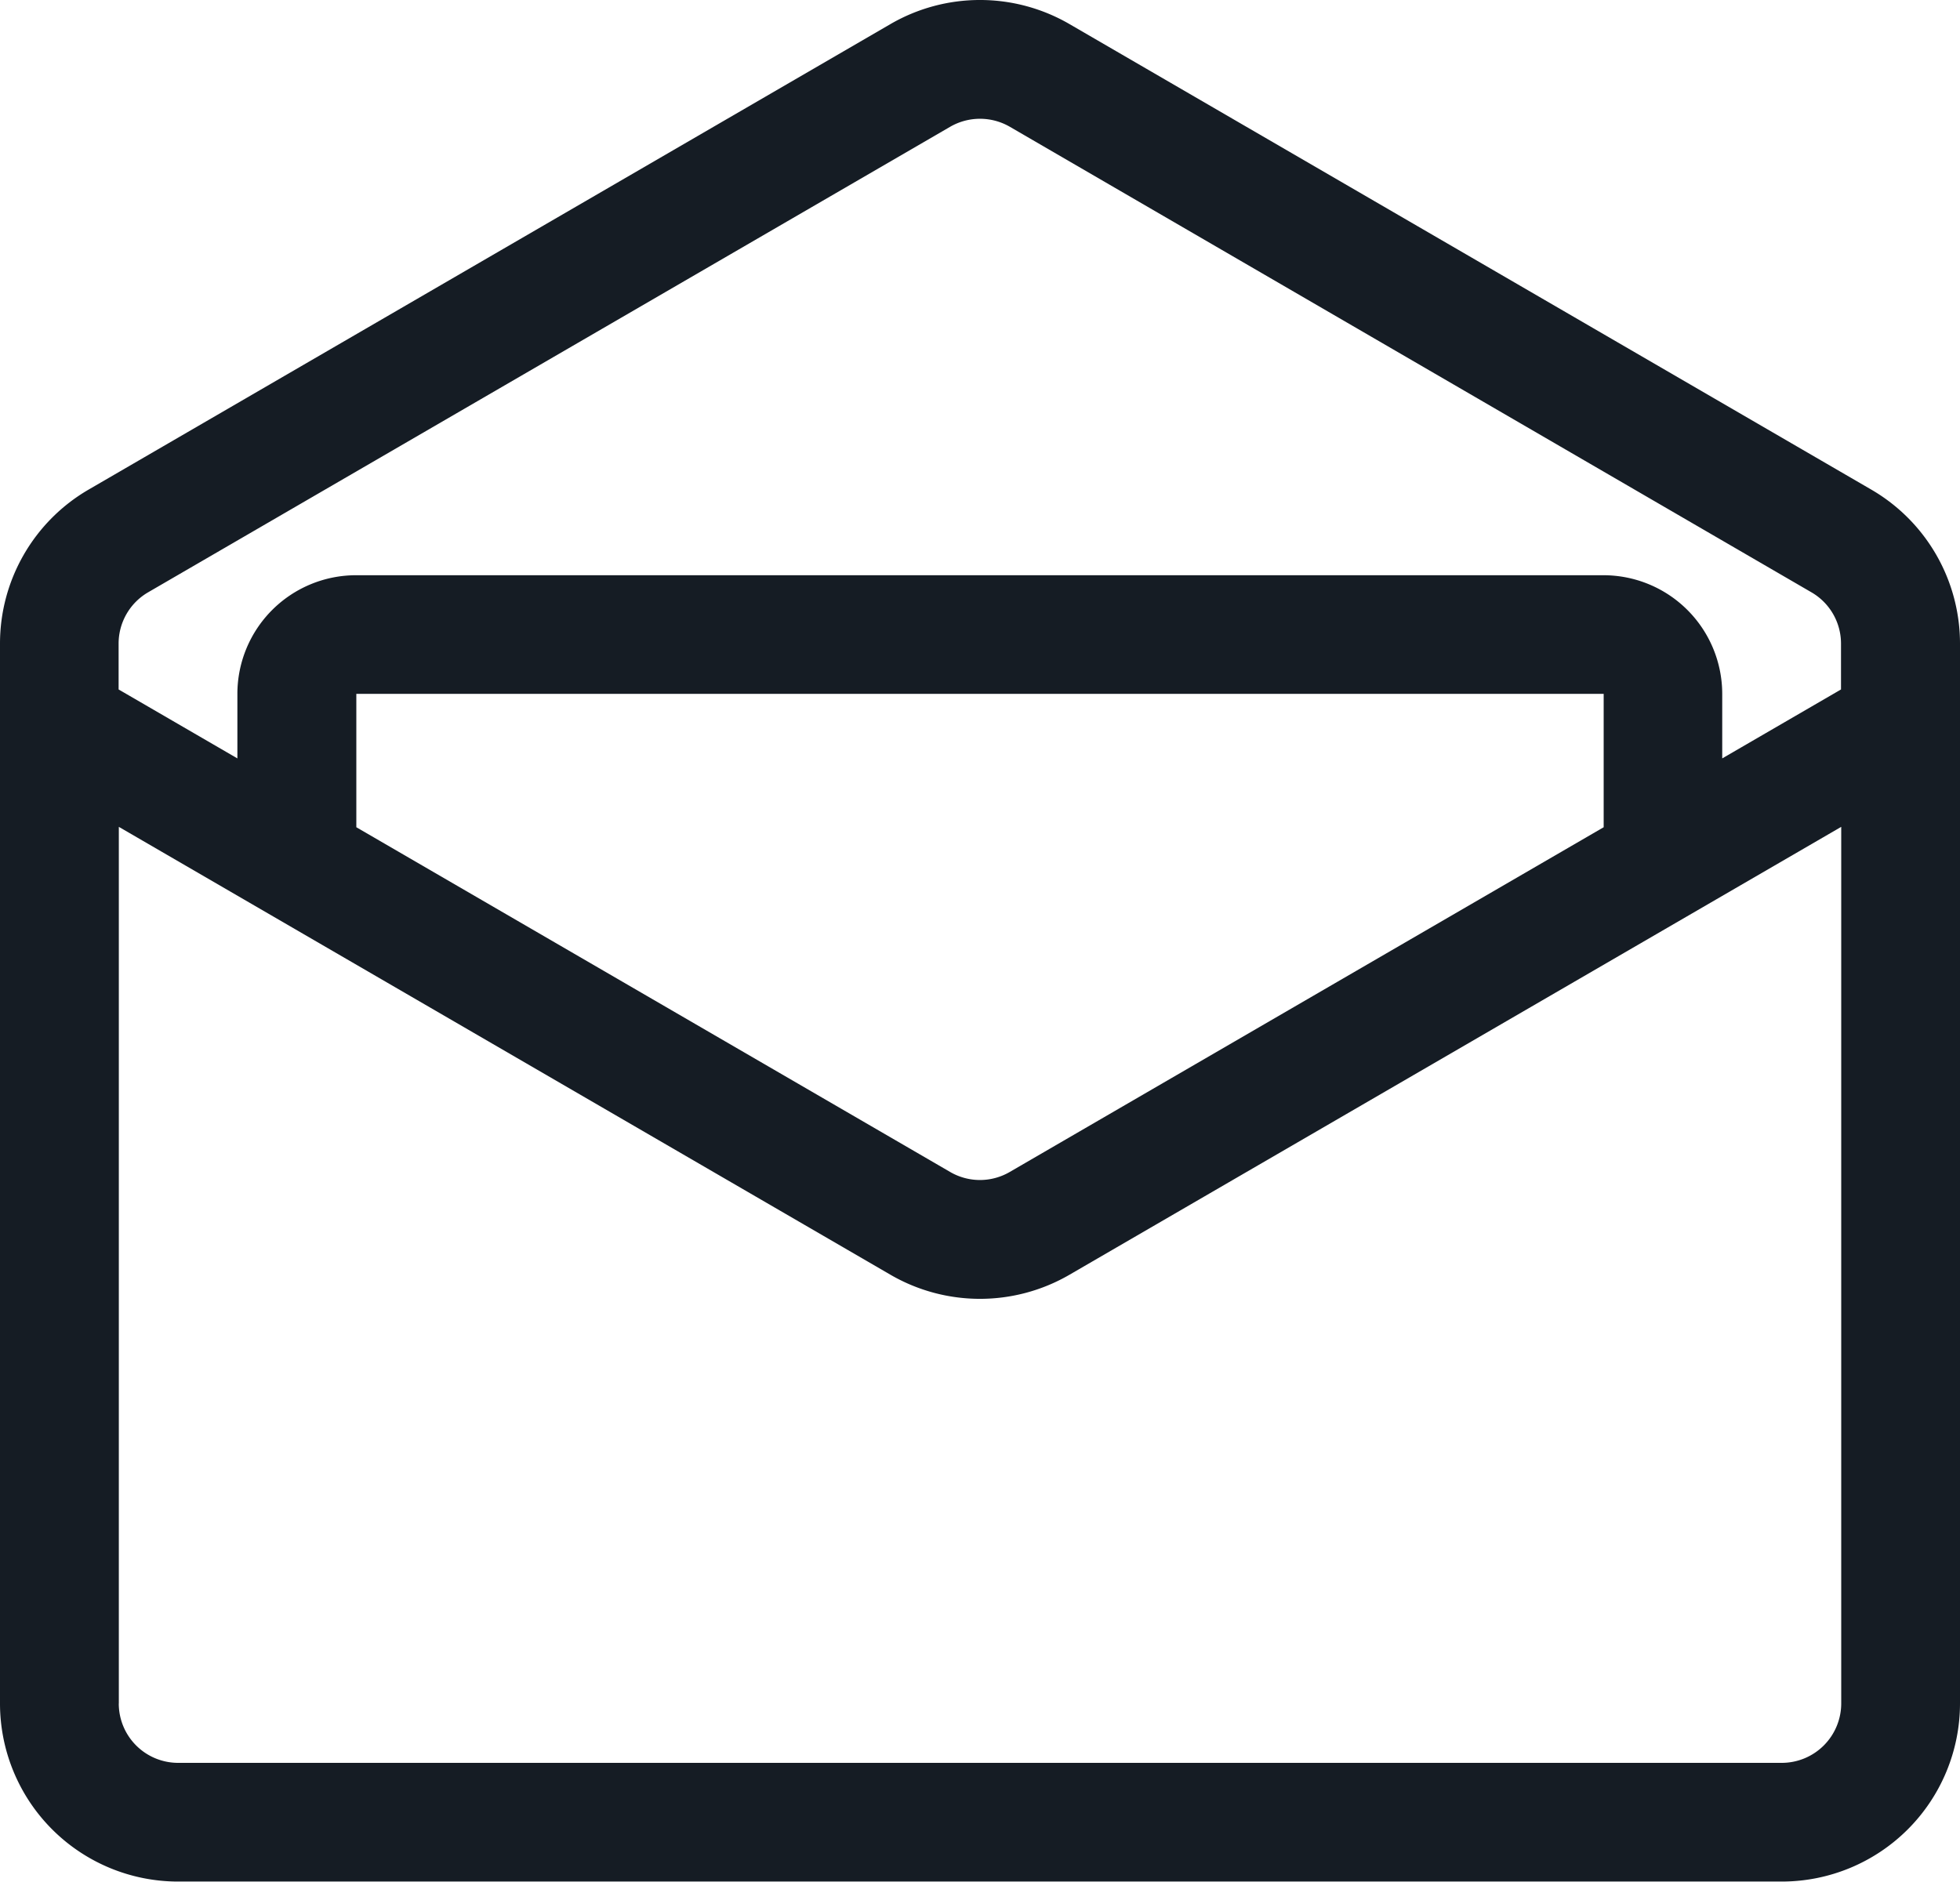
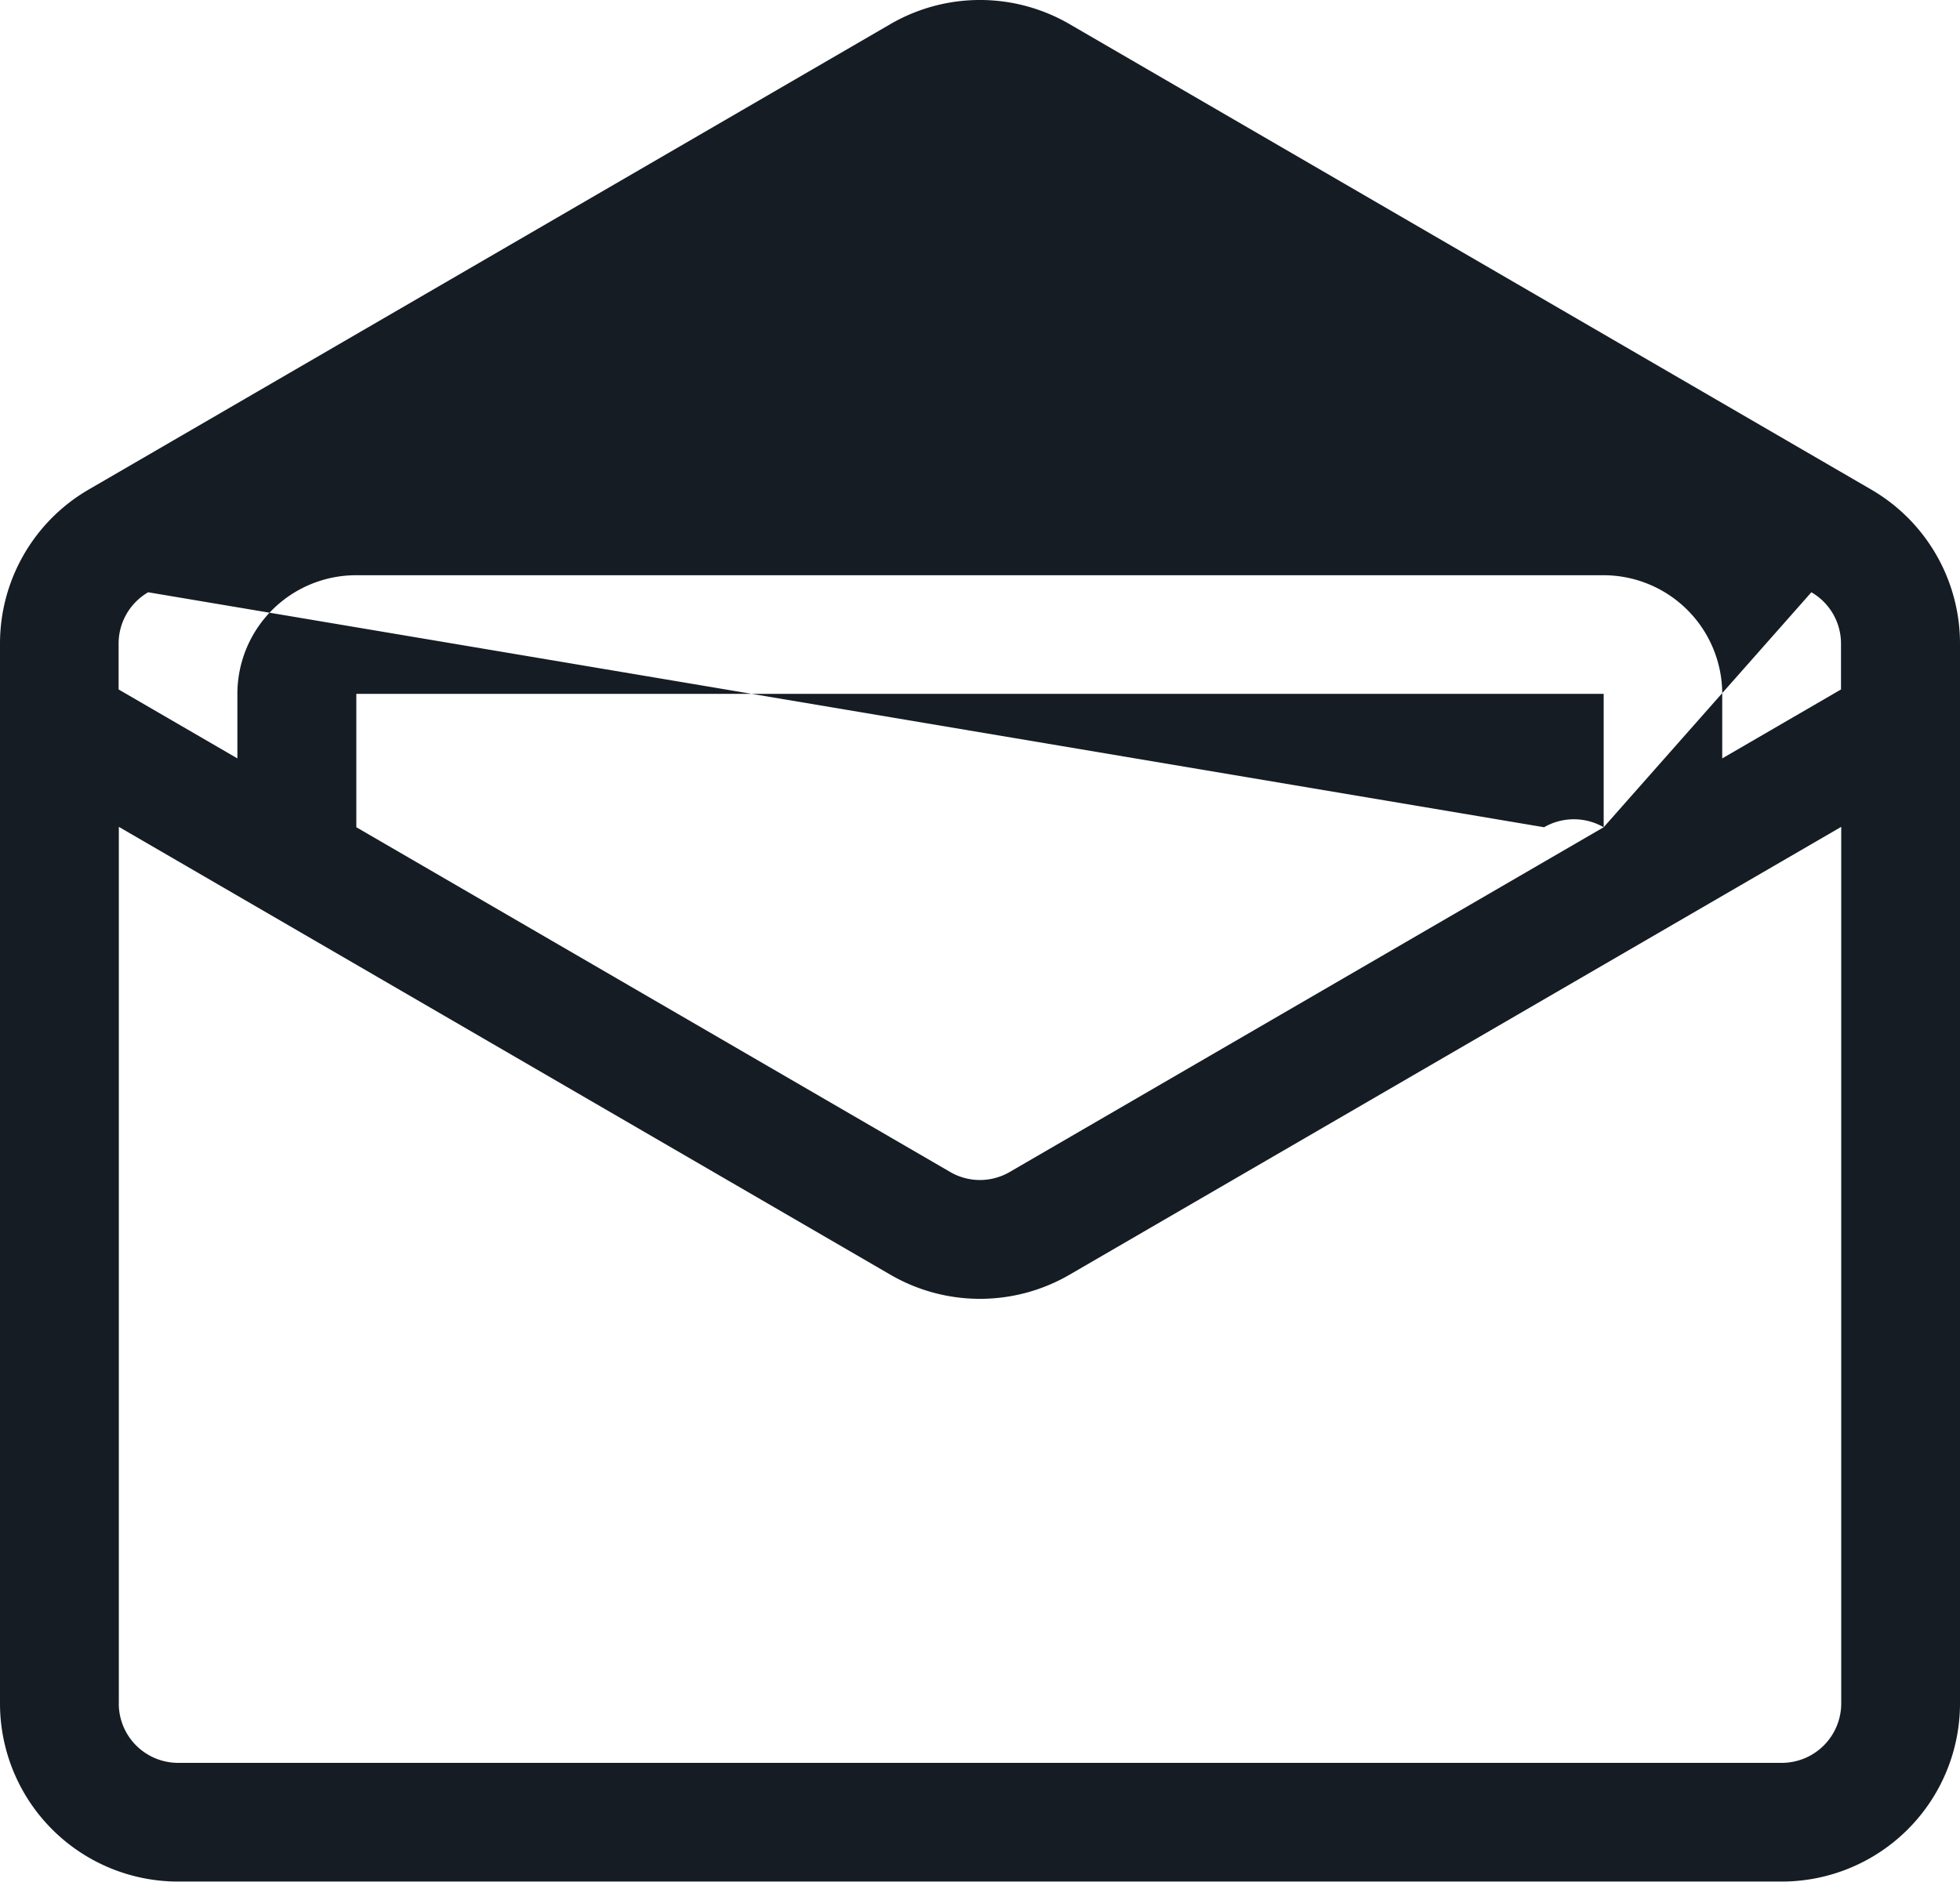
<svg xmlns="http://www.w3.org/2000/svg" width="35.528" height="34.114" viewBox="0 0 35.528 34.114">
-   <path id="Path_10183" data-name="Path 10183" d="M406.456,369.338a3.232,3.232,0,0,1,3.243,0l14.534,8.44a3.23,3.23,0,0,1,1.609,2.792v19.216a3.231,3.231,0,0,1-3.23,3.229H393.543a3.229,3.229,0,0,1-3.229-3.229V380.57a3.229,3.229,0,0,1,1.607-2.792Zm-13.988,30.448V383.893l13.988,8.121a3.232,3.232,0,0,0,3.243,0l13.99-8.121v15.894a1.078,1.078,0,0,1-1.077,1.076H393.543A1.076,1.076,0,0,1,392.467,399.787ZM419.383,383.9v-2.418H396.773V383.9l10.764,6.25a1.073,1.073,0,0,0,1.08,0Zm-10.765-12.7a1.081,1.081,0,0,0-1.08,0L393,379.64a1.076,1.076,0,0,0-.536.93v.832l2.153,1.25v-1.169a2.152,2.152,0,0,1,2.153-2.152h22.609a2.153,2.153,0,0,1,2.153,2.152v1.169l2.153-1.25v-.832a1.074,1.074,0,0,0-.537-.93Z" transform="translate(-390.314 -368.902)" fill="#151c24" fill-rule="evenodd" />
+   <path id="Path_10183" data-name="Path 10183" d="M406.456,369.338a3.232,3.232,0,0,1,3.243,0l14.534,8.44a3.23,3.23,0,0,1,1.609,2.792v19.216a3.231,3.231,0,0,1-3.23,3.229H393.543a3.229,3.229,0,0,1-3.229-3.229V380.57a3.229,3.229,0,0,1,1.607-2.792Zm-13.988,30.448V383.893l13.988,8.121a3.232,3.232,0,0,0,3.243,0l13.99-8.121v15.894a1.078,1.078,0,0,1-1.077,1.076H393.543A1.076,1.076,0,0,1,392.467,399.787ZM419.383,383.9v-2.418H396.773V383.9l10.764,6.25a1.073,1.073,0,0,0,1.08,0Za1.081,1.081,0,0,0-1.08,0L393,379.64a1.076,1.076,0,0,0-.536.93v.832l2.153,1.25v-1.169a2.152,2.152,0,0,1,2.153-2.152h22.609a2.153,2.153,0,0,1,2.153,2.152v1.169l2.153-1.25v-.832a1.074,1.074,0,0,0-.537-.93Z" transform="translate(-390.314 -368.902)" fill="#151c24" fill-rule="evenodd" />
</svg>